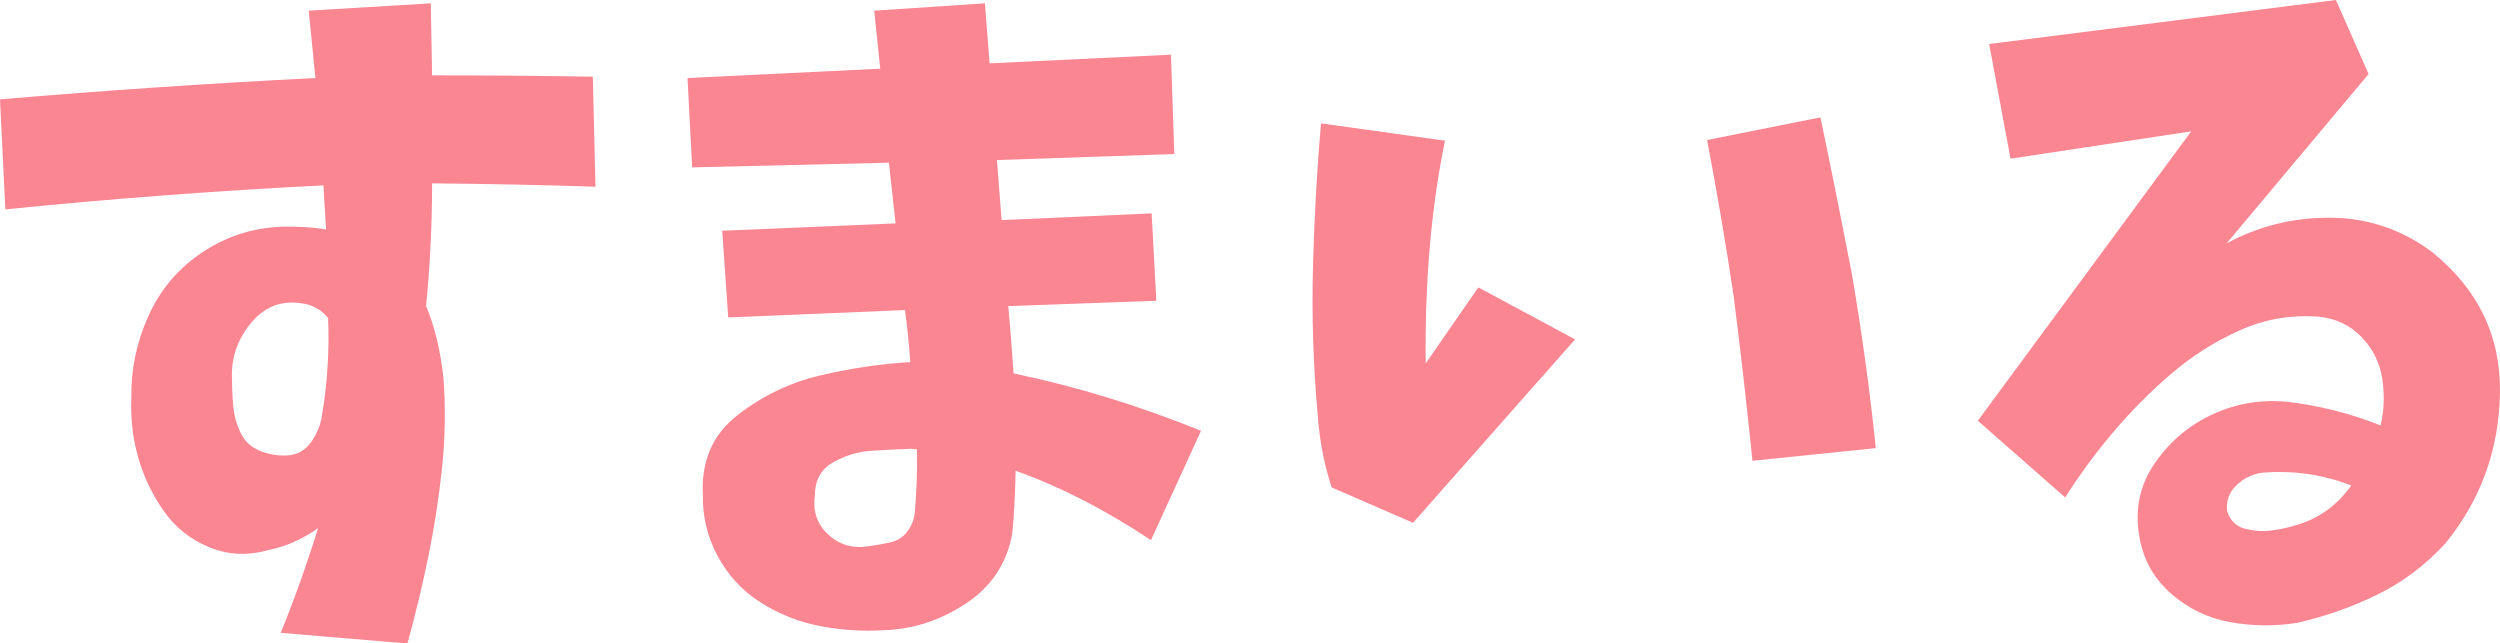
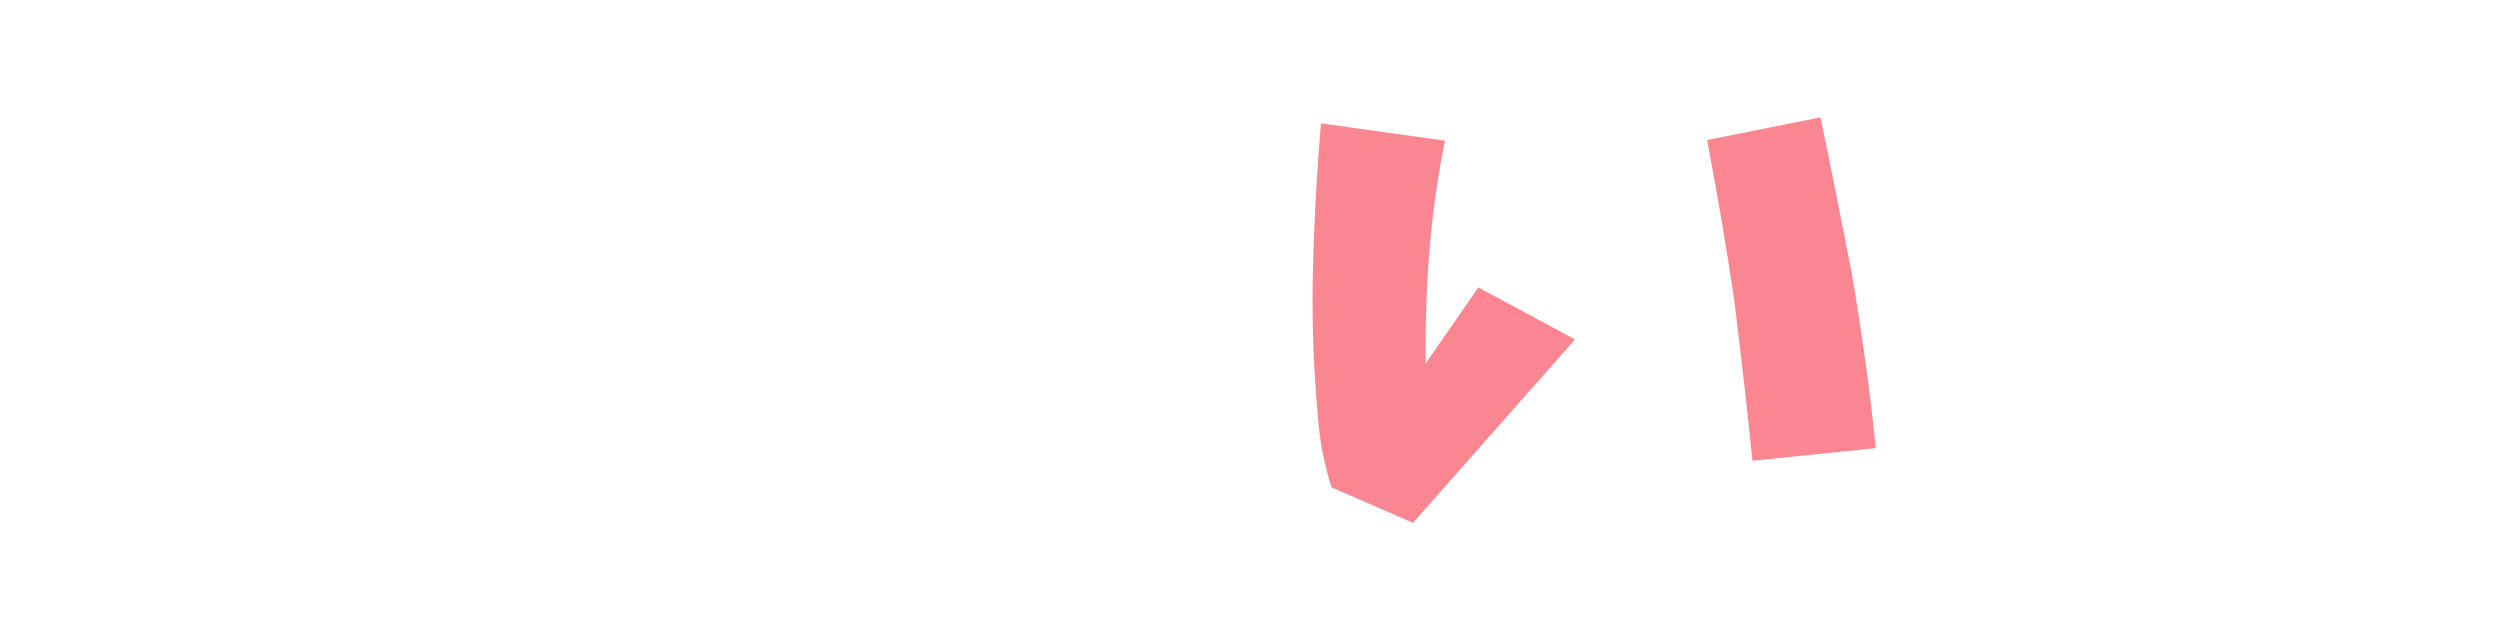
<svg xmlns="http://www.w3.org/2000/svg" id="_レイヤー_2" data-name="レイヤー 2" width="197.165" height="50.75" viewBox="0 0 197.165 50.75">
  <g id="_レイヤー_3" data-name="レイヤー 3">
    <g>
-       <path d="m0,7.836c8.239-.701,16.531-1.262,24.875-1.683-.176-1.753-.351-3.523-.526-5.312l9.624-.579c.034,1.893.07,3.787.105,5.68,4.208,0,8.432.035,12.674.105l.21,8.677c-4.312-.14-8.607-.228-12.885-.263,0,3.227-.158,6.452-.473,9.677.666,1.578,1.122,3.454,1.367,5.627.175,2.385.14,4.751-.105,7.1-.246,2.35-.605,4.681-1.078,6.995s-1.025,4.61-1.657,6.889l-9.992-.841c1.086-2.665,2.068-5.417,2.945-8.257-1.228.877-2.542,1.456-3.944,1.736-1.613.456-3.165.377-4.654-.237-1.491-.613-2.691-1.578-3.603-2.893-.912-1.315-1.578-2.726-1.999-4.233-.421-1.507-.597-3.067-.526-4.681-.035-2.209.412-4.347,1.341-6.416.929-2.068,2.332-3.734,4.208-4.996,1.875-1.262,3.953-1.946,6.232-2.051,1.297-.034,2.489.036,3.576.21-.071-1.157-.141-2.314-.21-3.471-8.38.42-16.742,1.052-25.085,1.893l-.421-8.677Zm22.614,28.083c.806-.034,1.446-.385,1.92-1.052.473-.666.762-1.384.868-2.156.42-2.524.579-5.066.473-7.625-.386-.491-.894-.841-1.525-1.052-1.824-.455-3.313-.008-4.47,1.341-1.157,1.35-1.683,2.884-1.578,4.602,0,.736.034,1.455.105,2.156.07.702.263,1.376.579,2.024.315.649.815,1.114,1.499,1.394.684.281,1.394.404,2.13.368Z" fill="#fa8692" stroke-width="0" />
-       <path d="m56.956,18.197l13.674-.579-.526-4.786-15.515.368-.368-7.047,15.199-.736-.473-4.575,8.73-.579.368,4.733,14.305-.684.263,7.836-13.989.474.368,4.733,11.833-.526.368,6.89-11.675.42c.14,1.543.28,3.313.421,5.312,4.908,1.017,9.834,2.524,14.778,4.522l-3.944,8.625c-3.647-2.419-7.205-4.242-10.676-5.469-.036,1.893-.124,3.542-.263,4.943-.421,2.349-1.639,4.189-3.655,5.522-2.017,1.332-4.164,2.033-6.442,2.104-1.683.105-3.358,0-5.022-.315-1.666-.315-3.226-.929-4.681-1.841-1.455-.912-2.595-2.13-3.418-3.655-.824-1.525-1.219-3.146-1.183-4.865-.141-2.664.771-4.759,2.734-6.285,1.963-1.525,4.137-2.568,6.521-3.129,2.384-.561,4.75-.912,7.1-1.052-.105-1.507-.246-2.875-.42-4.102l-13.937.578-.474-6.836Zm15.199,22.088c.14-1.578.192-3.19.158-4.838-.176-.035-.333-.053-.473-.053-1.018.036-2.06.088-3.129.158-1.07.071-2.077.377-3.024.92-.946.544-1.42,1.412-1.42,2.604-.176,1.262.184,2.296,1.078,3.103.894.807,1.954,1.104,3.182.894.526-.07,1.078-.166,1.657-.289.579-.123,1.043-.421,1.394-.894.35-.473.543-1.007.579-1.604Z" fill="#fa8692" stroke-width="0" />
      <path d="m104.182,9.729l9.782,1.367c-1.087,5.225-1.596,11.08-1.525,17.565l4.154-5.995,7.626,4.102-12.78,14.462-6.416-2.788c-.597-1.822-.965-3.751-1.104-5.785-.351-3.856-.473-7.748-.368-11.675.105-3.926.316-7.678.631-11.254Zm30.45,1.315l8.94-1.788c.842,4.032,1.665,8.134,2.472,12.306.806,4.733,1.437,9.327,1.893,13.779l-9.729.999c-.421-4.172-.913-8.484-1.473-12.938-.631-4.207-1.333-8.326-2.104-12.358Z" fill="#fa8692" stroke-width="0" />
-       <path d="m156.878,3.471l27.347-3.471,2.577,5.838-11.202,13.358c2.524-1.367,5.25-2.042,8.178-2.025,2.927.018,5.583.903,7.967,2.656,3.682,2.945,5.487,6.662,5.417,11.149-.071,4.488-1.508,8.45-4.312,11.886-1.578,1.717-3.375,3.067-5.391,4.049-2.017.981-4.111,1.717-6.285,2.209-1.753.28-3.515.263-5.285-.053-1.771-.315-3.339-1.078-4.707-2.288-1.367-1.21-2.191-2.726-2.472-4.549-.351-2.068.043-3.944,1.184-5.627,1.139-1.683,2.611-2.962,4.417-3.839,1.805-.876,3.742-1.244,5.811-1.104,2.63.281,5.171.912,7.626,1.894.28-1.192.324-2.419.131-3.682-.193-1.262-.736-2.357-1.63-3.287-.894-.929-2.007-1.464-3.339-1.604-2.209-.175-4.304.184-6.285,1.078-1.981.894-3.787,2.042-5.417,3.444-1.63,1.403-3.138,2.919-4.522,4.549-1.386,1.63-2.656,3.357-3.813,5.18l-6.89-6.048,16.829-22.825-14.252,2.156-1.683-9.045Zm21.51,33.816c-.771.105-1.446.438-2.025.999-.578.562-.815,1.245-.71,2.051.245.736.718,1.192,1.42,1.367.701.176,1.394.219,2.078.131.684-.087,1.358-.236,2.024-.447,1.753-.526,3.173-1.56,4.26-3.103-2.28-.876-4.628-1.209-7.047-.999Z" fill="#fa8692" stroke-width="0" />
    </g>
  </g>
</svg>